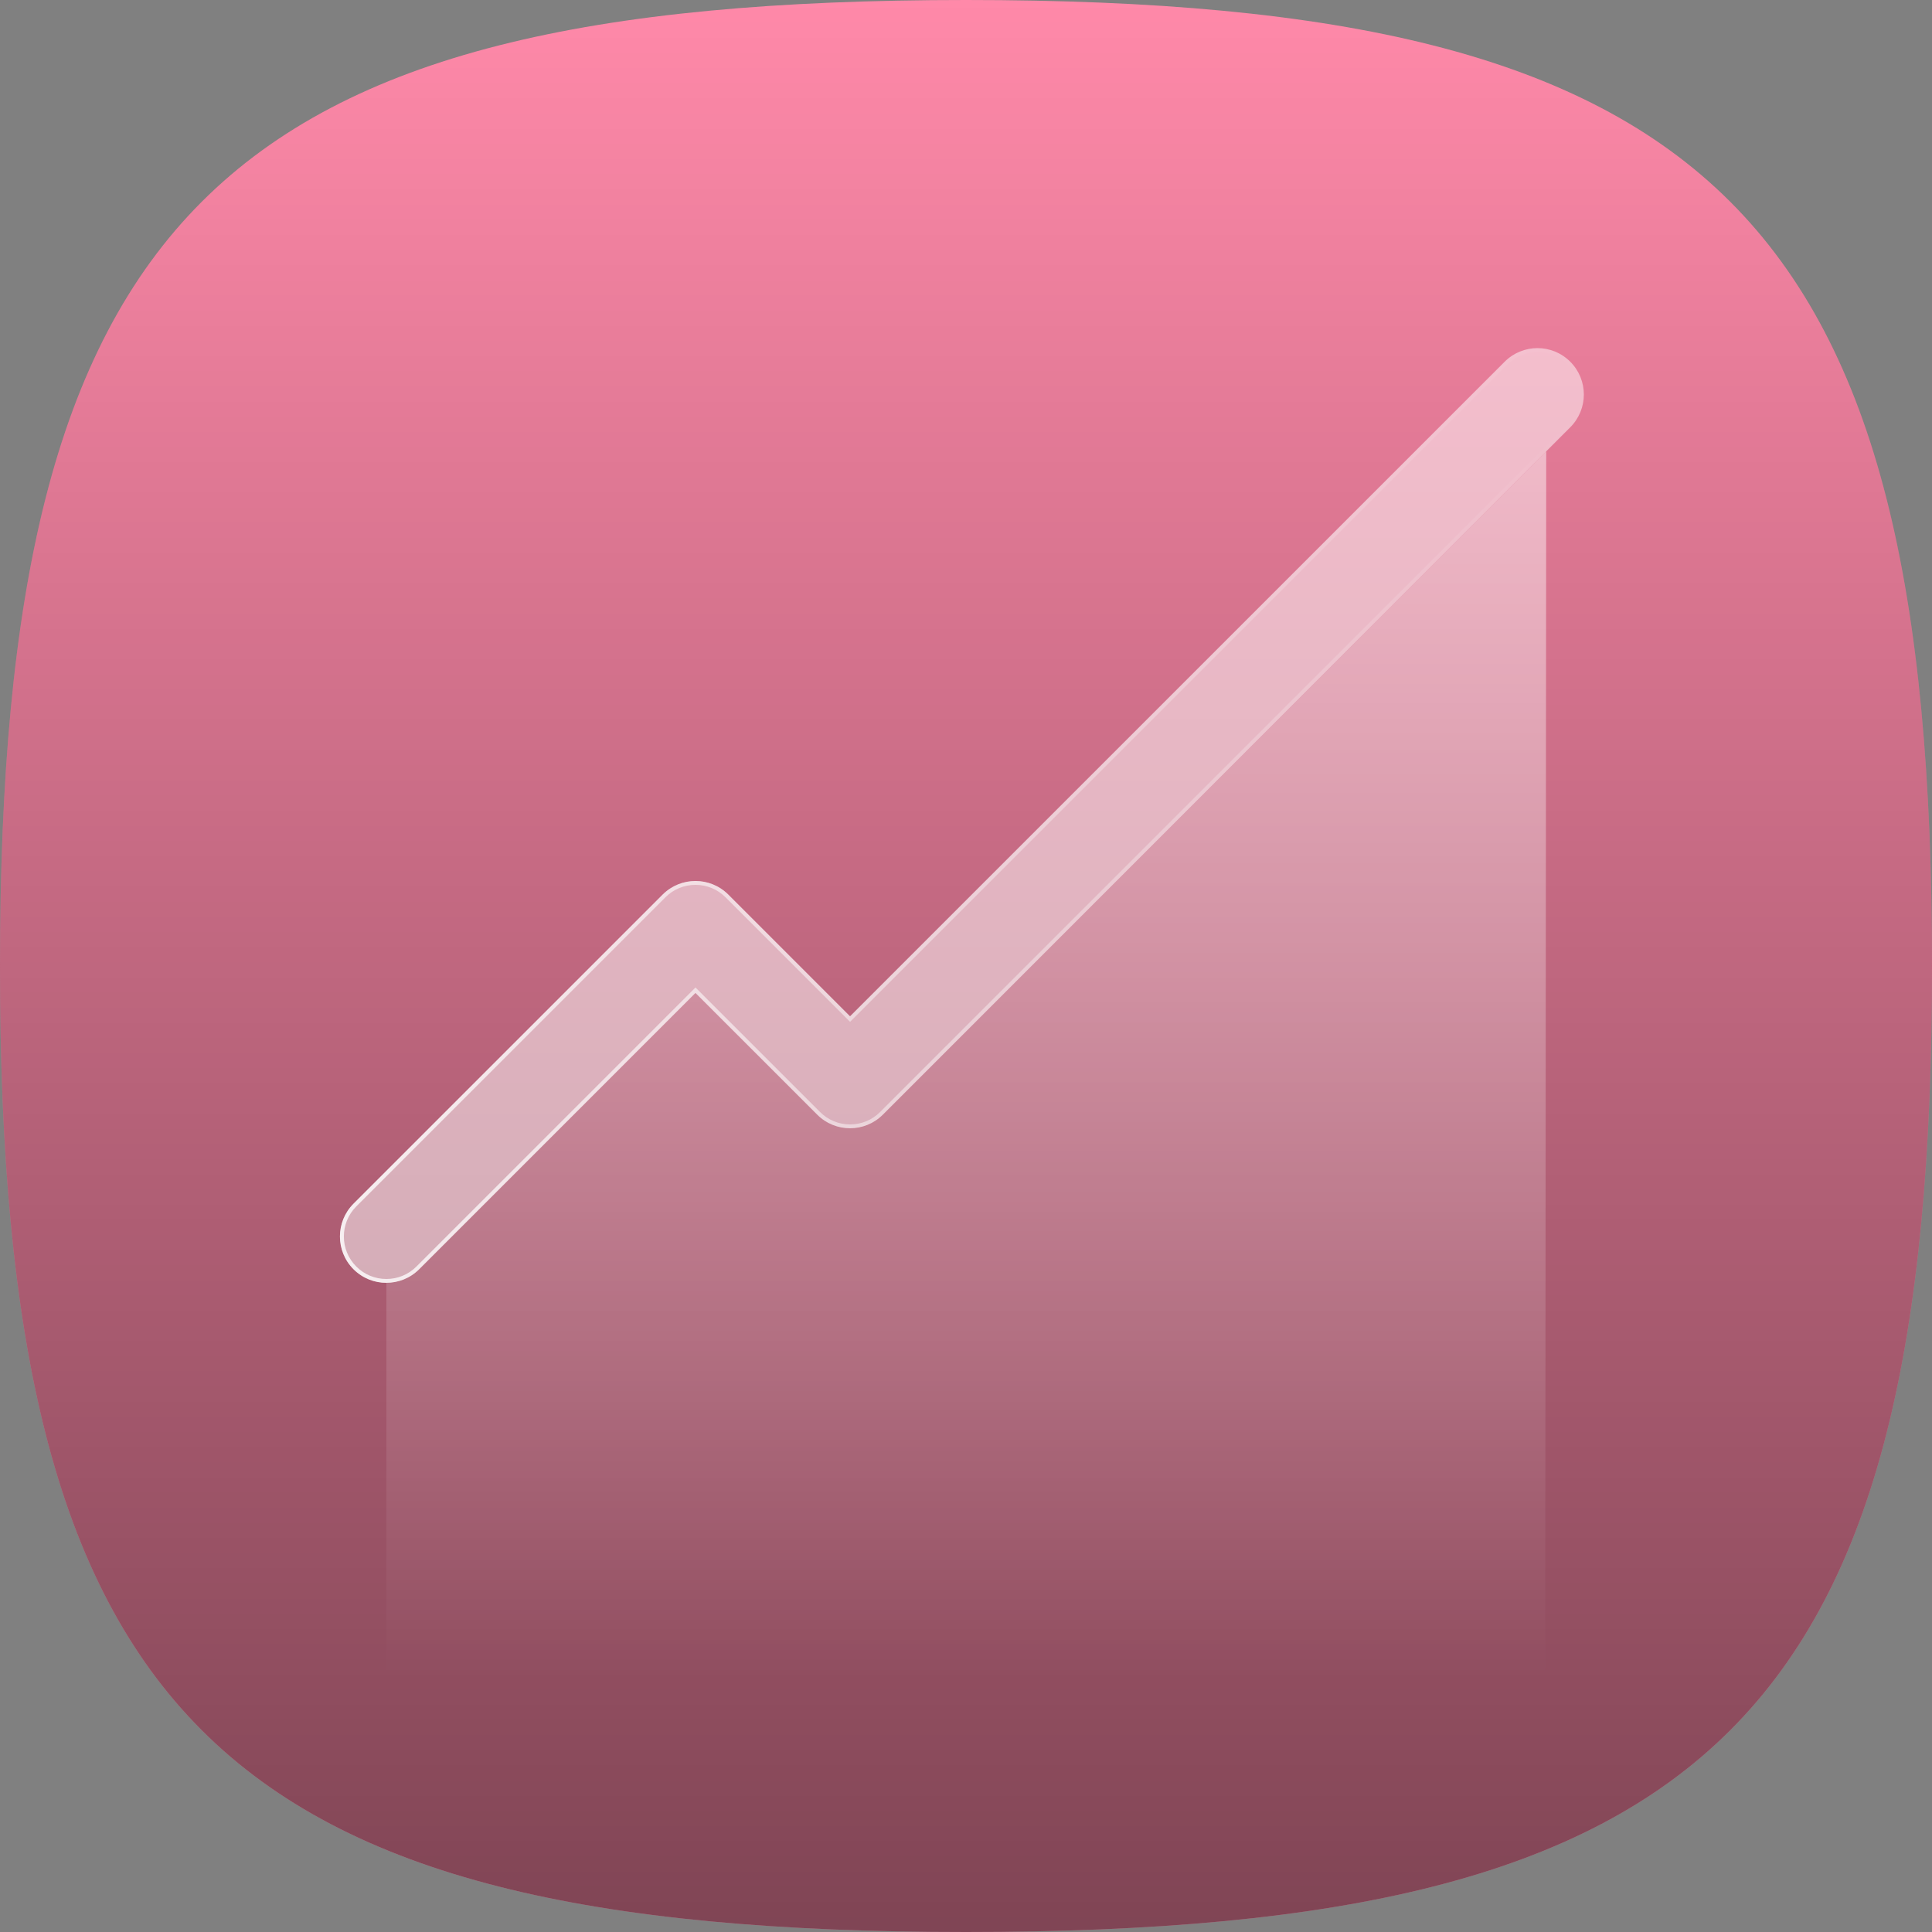
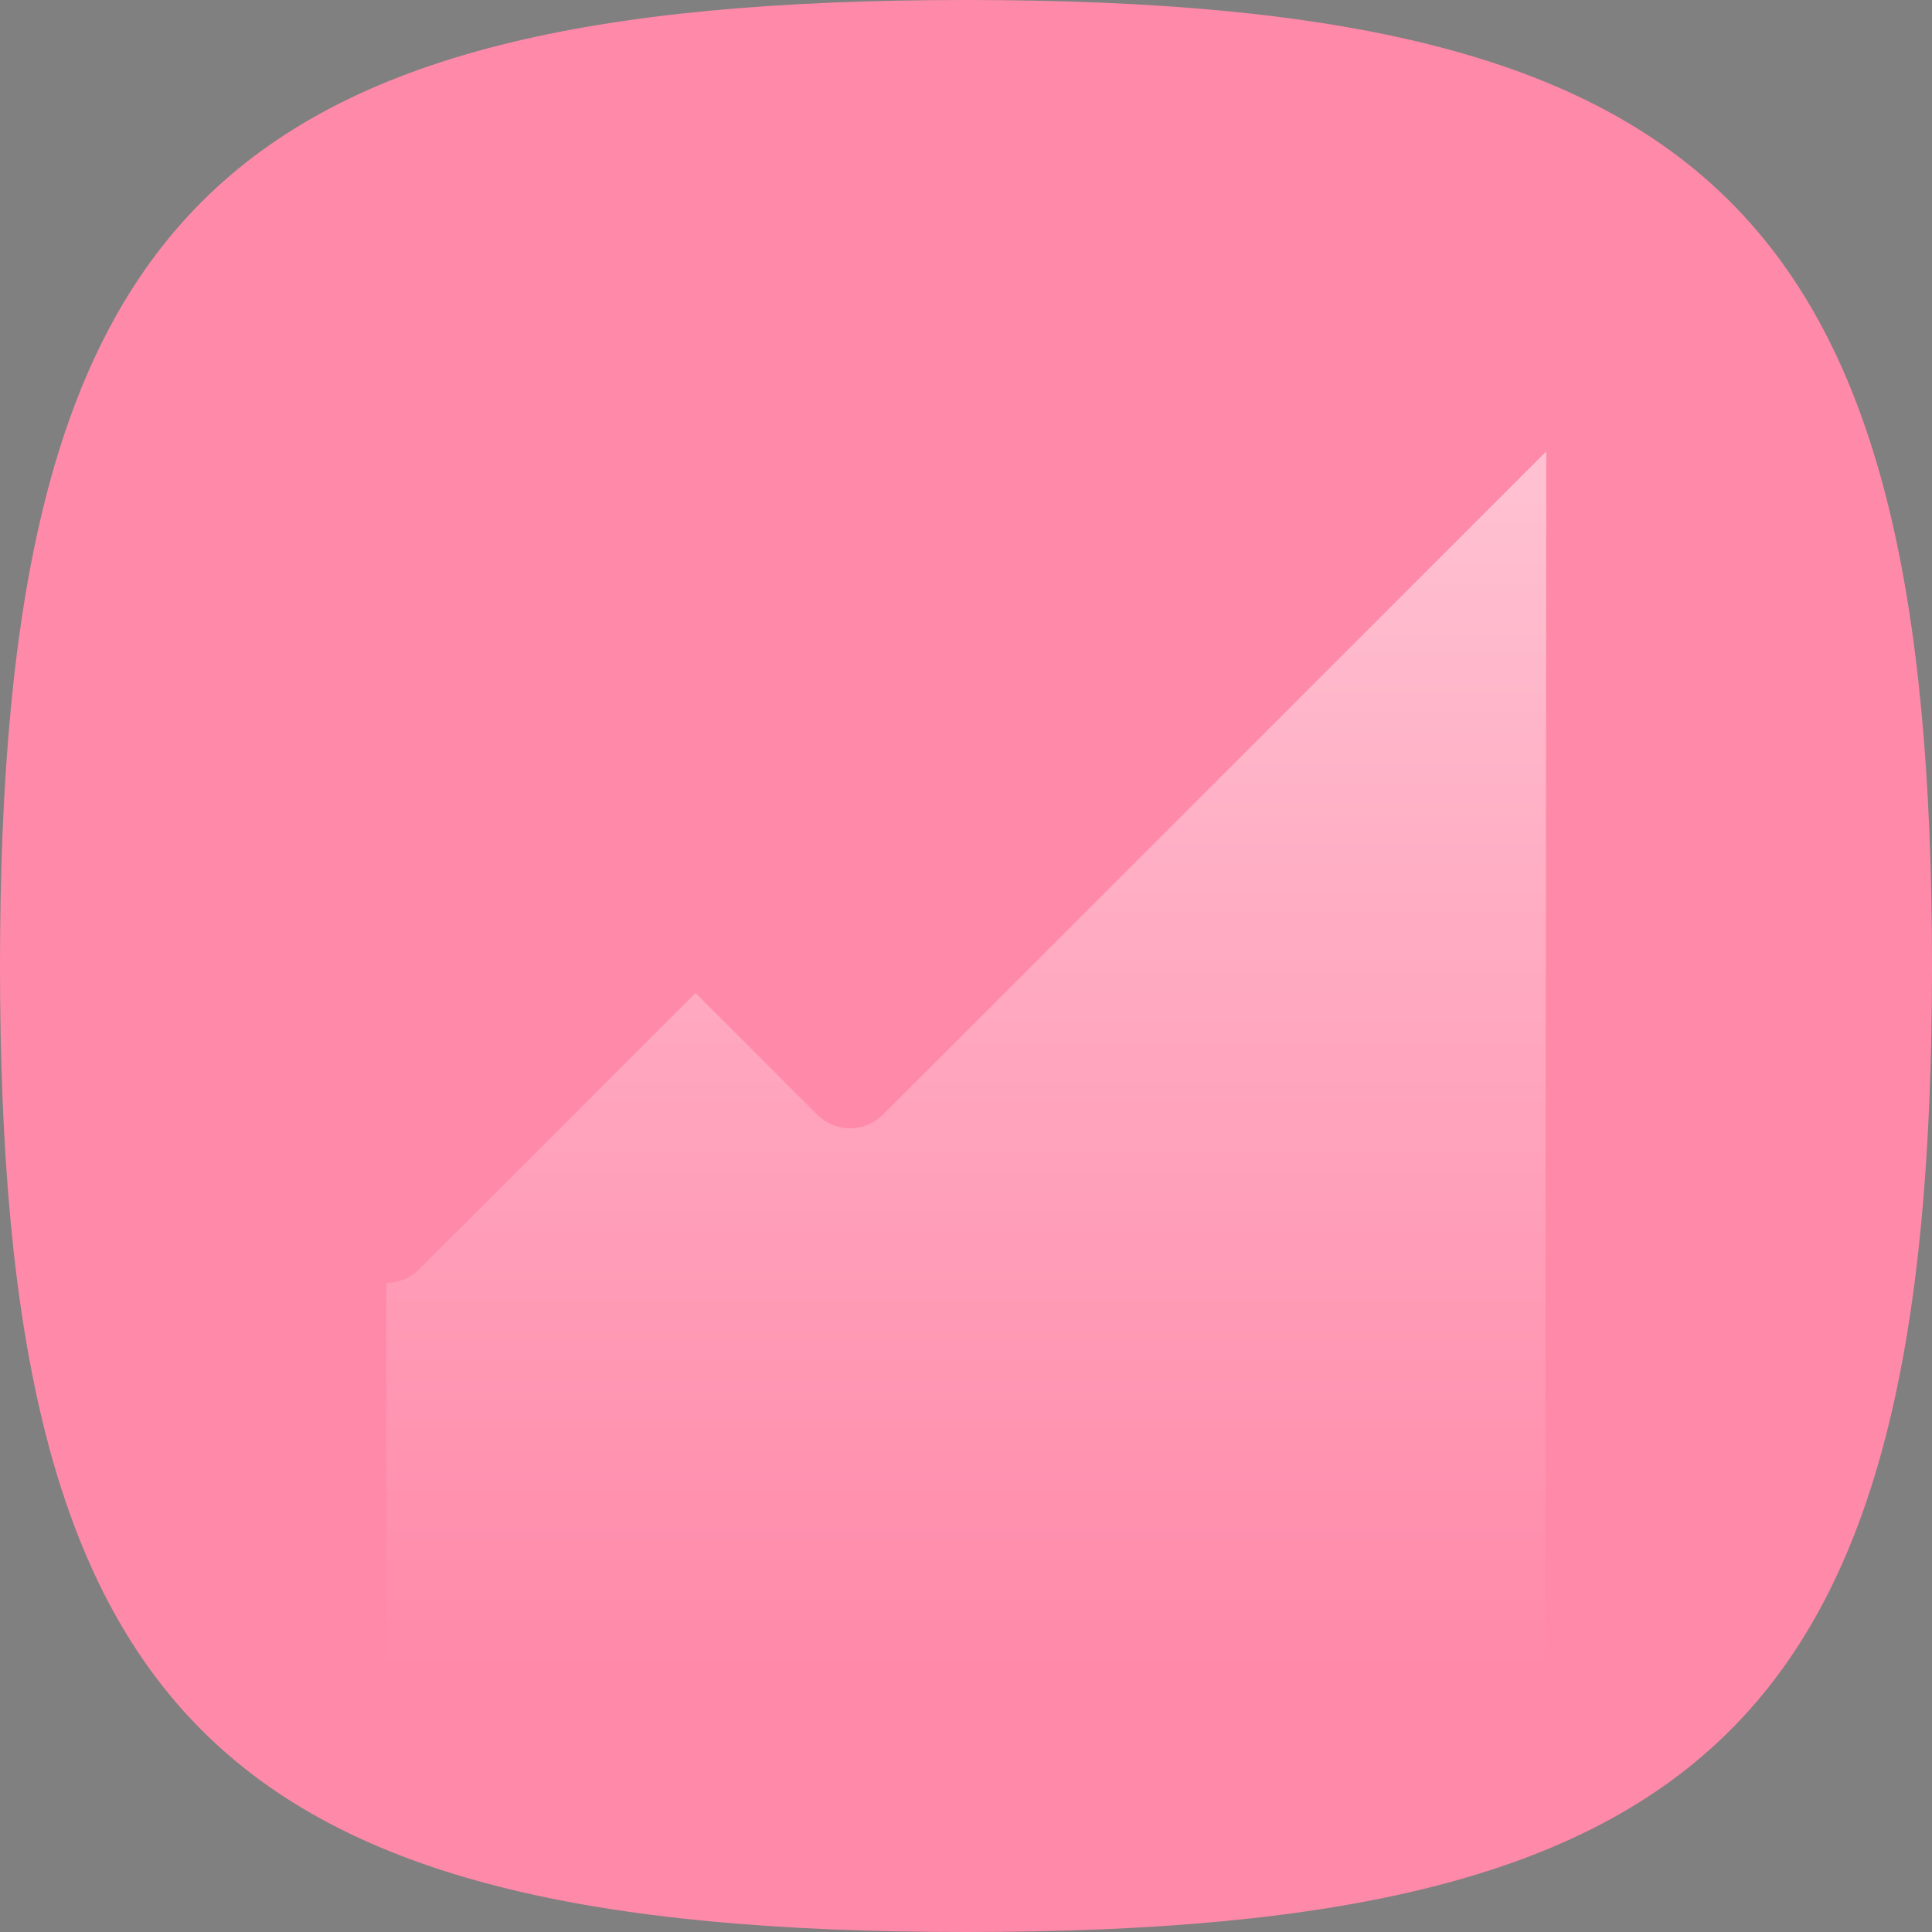
<svg xmlns="http://www.w3.org/2000/svg" viewBox="0 0 500 500">
  <rect x="0" y="0" width="500" height="500" fill="#808080" stroke="none" />
  <defs>
    <style>      .cls-1, .cls-2 {        opacity: .5;      }      .cls-2 {        fill: url(#linear-gradient);        mix-blend-mode: overlay;      }      .cls-2, .cls-3, .cls-4, .cls-5, .cls-6 {        stroke-width: 0px;      }      .cls-7 {        isolation: isolate;      }      .cls-3 {        fill: url(#linear-gradient-2);      }      .cls-4 {        fill: #ff89a9;      }      .cls-5 {        fill: url(#linear-gradient-3);      }      .cls-6 {        fill: #fff;      }    </style>
    <linearGradient id="linear-gradient" x1="250" y1="0" x2="250" y2="500" gradientUnits="userSpaceOnUse">
      <stop offset="0" stop-color="#000" stop-opacity="0" />
      <stop offset="1" stop-color="#000" />
    </linearGradient>
    <linearGradient id="linear-gradient-2" x1="250.08" y1="-92.51" x2="250.08" y2="433.41" gradientUnits="userSpaceOnUse">
      <stop offset="0" stop-color="#fff" stop-opacity=".8" />
      <stop offset="1" stop-color="#fff" stop-opacity="0" />
    </linearGradient>
    <linearGradient id="linear-gradient-3" x1="88" y1="211.05" x2="409.9" y2="211.05" gradientUnits="userSpaceOnUse">
      <stop offset="0" stop-color="#fff" stop-opacity=".8" />
      <stop offset="1" stop-color="#fff" stop-opacity="0" />
    </linearGradient>
  </defs>
  <g class="cls-7">
    <g id="Layer_2" data-name="Layer 2">
      <g id="Performance_Improvement" data-name="Performance Improvement">
        <g>
          <path class="cls-4" d="M0,250C0,55.91,55.91,0,250,0c194.09,0,250,55.91,250,250,0,194.09-55.91,250-250,250C55.91,500,0,444.09,0,250Z" />
-           <path class="cls-2" d="M0,250C0,55.91,55.91,0,250,0c194.09,0,250,55.91,250,250,0,194.09-55.91,250-250,250C55.91,500,0,444.09,0,250Z" />
        </g>
        <path class="cls-3" d="M400.16,116.81l-.3,363.19H100v-148c3.07,0,6.14-1.17,8.49-3.51l71.51-71.52,31.52,31.52c4.68,4.68,12.28,4.68,16.97,0l171.67-171.68Z" />
        <g class="cls-1">
-           <path class="cls-6" d="M100,332c-3.07,0-6.14-1.17-8.49-3.51-4.69-4.69-4.69-12.28,0-16.97l80-80c4.69-4.69,12.28-4.69,16.97,0l31.51,31.51,169.42-169.42c4.69-4.69,12.28-4.69,16.97,0,4.69,4.69,4.69,12.28,0,16.97l-177.9,177.9c-4.69,4.69-12.28,4.69-16.97,0l-31.51-31.51-71.51,71.51c-2.34,2.34-5.41,3.51-8.49,3.51Z" />
-         </g>
-         <path class="cls-5" d="M397.9,91.1c2.94,0,5.7,1.14,7.78,3.22s3.22,4.84,3.22,7.78-1.14,5.7-3.22,7.78l-177.9,177.9c-2.08,2.08-4.84,3.22-7.78,3.22s-5.7-1.14-7.78-3.22l-31.52-31.51-.71-.71-.71.71-71.51,71.51c-2.08,2.08-4.84,3.22-7.78,3.22s-5.7-1.14-7.78-3.22c-4.29-4.29-4.29-11.27,0-15.56l80-80c2.08-2.08,4.84-3.22,7.78-3.22s5.7,1.14,7.78,3.22l31.52,31.52.71.71.71-.71,169.42-169.42c2.08-2.08,4.84-3.22,7.78-3.22M397.9,90.1c-3.07,0-6.14,1.17-8.49,3.51l-169.42,169.42-31.52-31.52c-2.34-2.34-5.41-3.51-8.49-3.51s-6.14,1.17-8.49,3.51l-80,80c-4.69,4.69-4.69,12.28,0,16.97,2.34,2.34,5.41,3.51,8.49,3.51s6.14-1.17,8.49-3.51l71.51-71.51,31.52,31.51c2.34,2.34,5.41,3.51,8.49,3.51s6.14-1.17,8.49-3.51l177.9-177.9c4.69-4.69,4.69-12.28,0-16.97-2.34-2.34-5.41-3.51-8.49-3.51h0Z" />
+           </g>
      </g>
    </g>
  </g>
</svg>